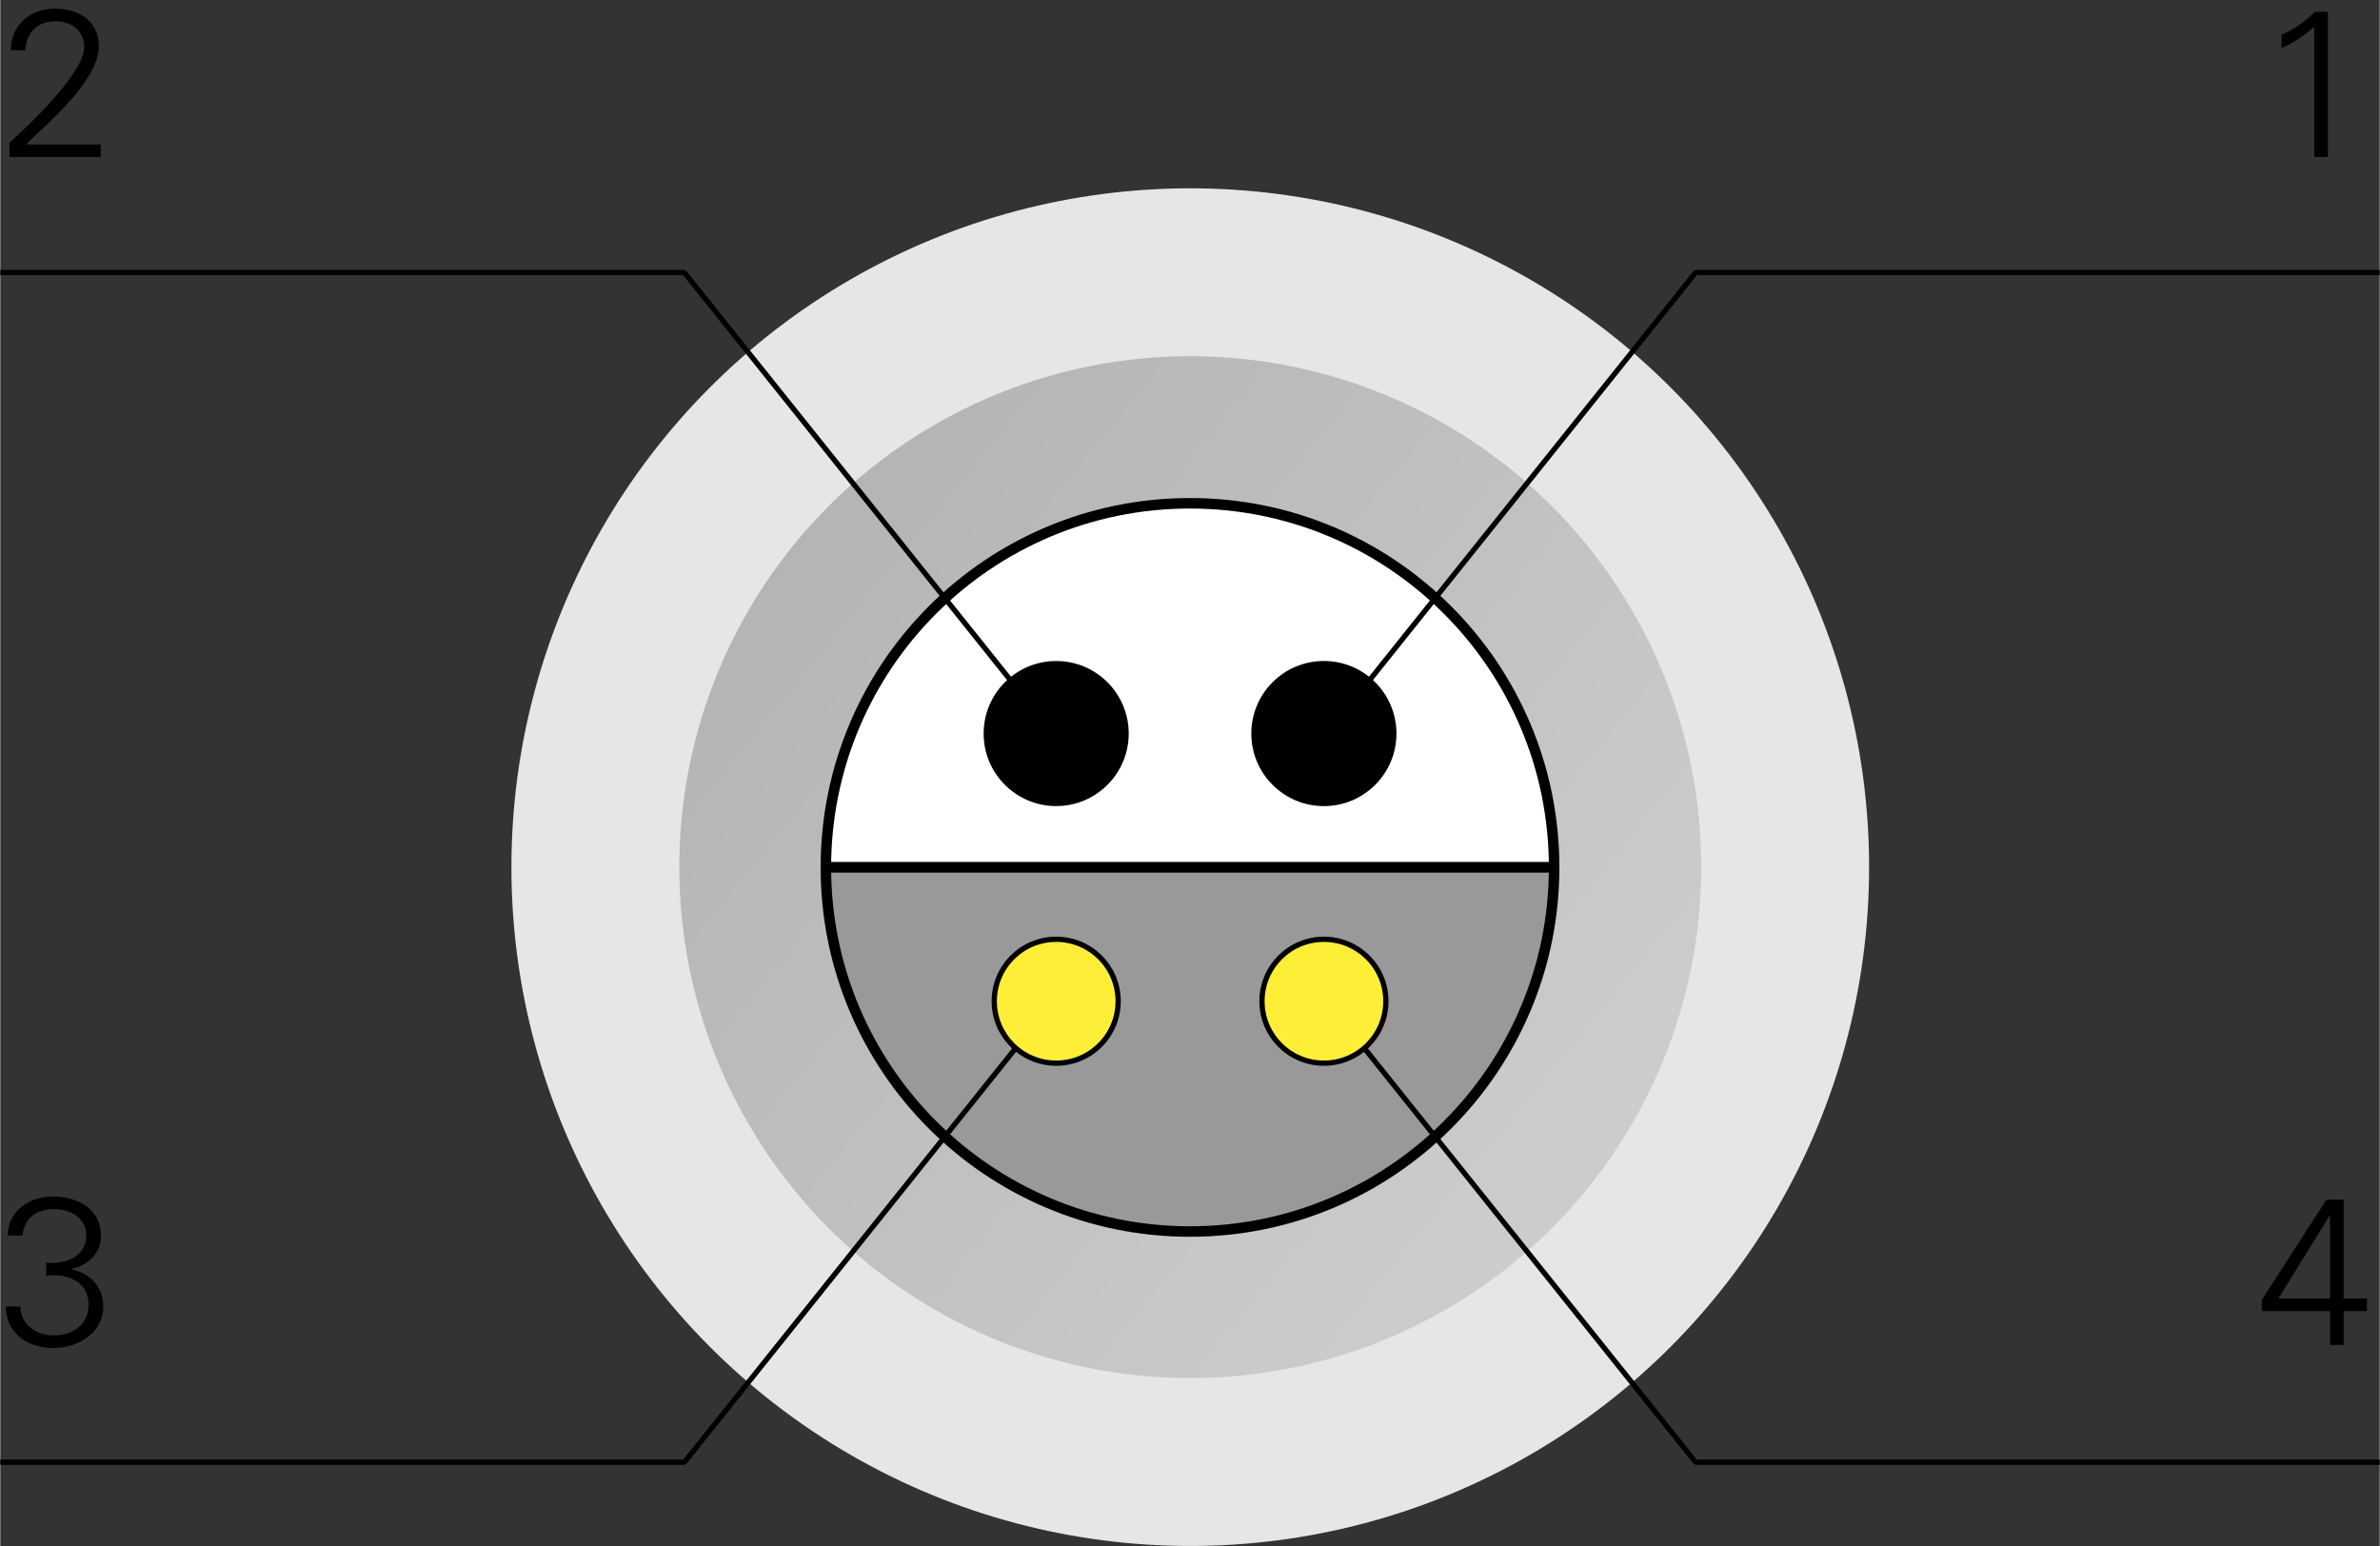
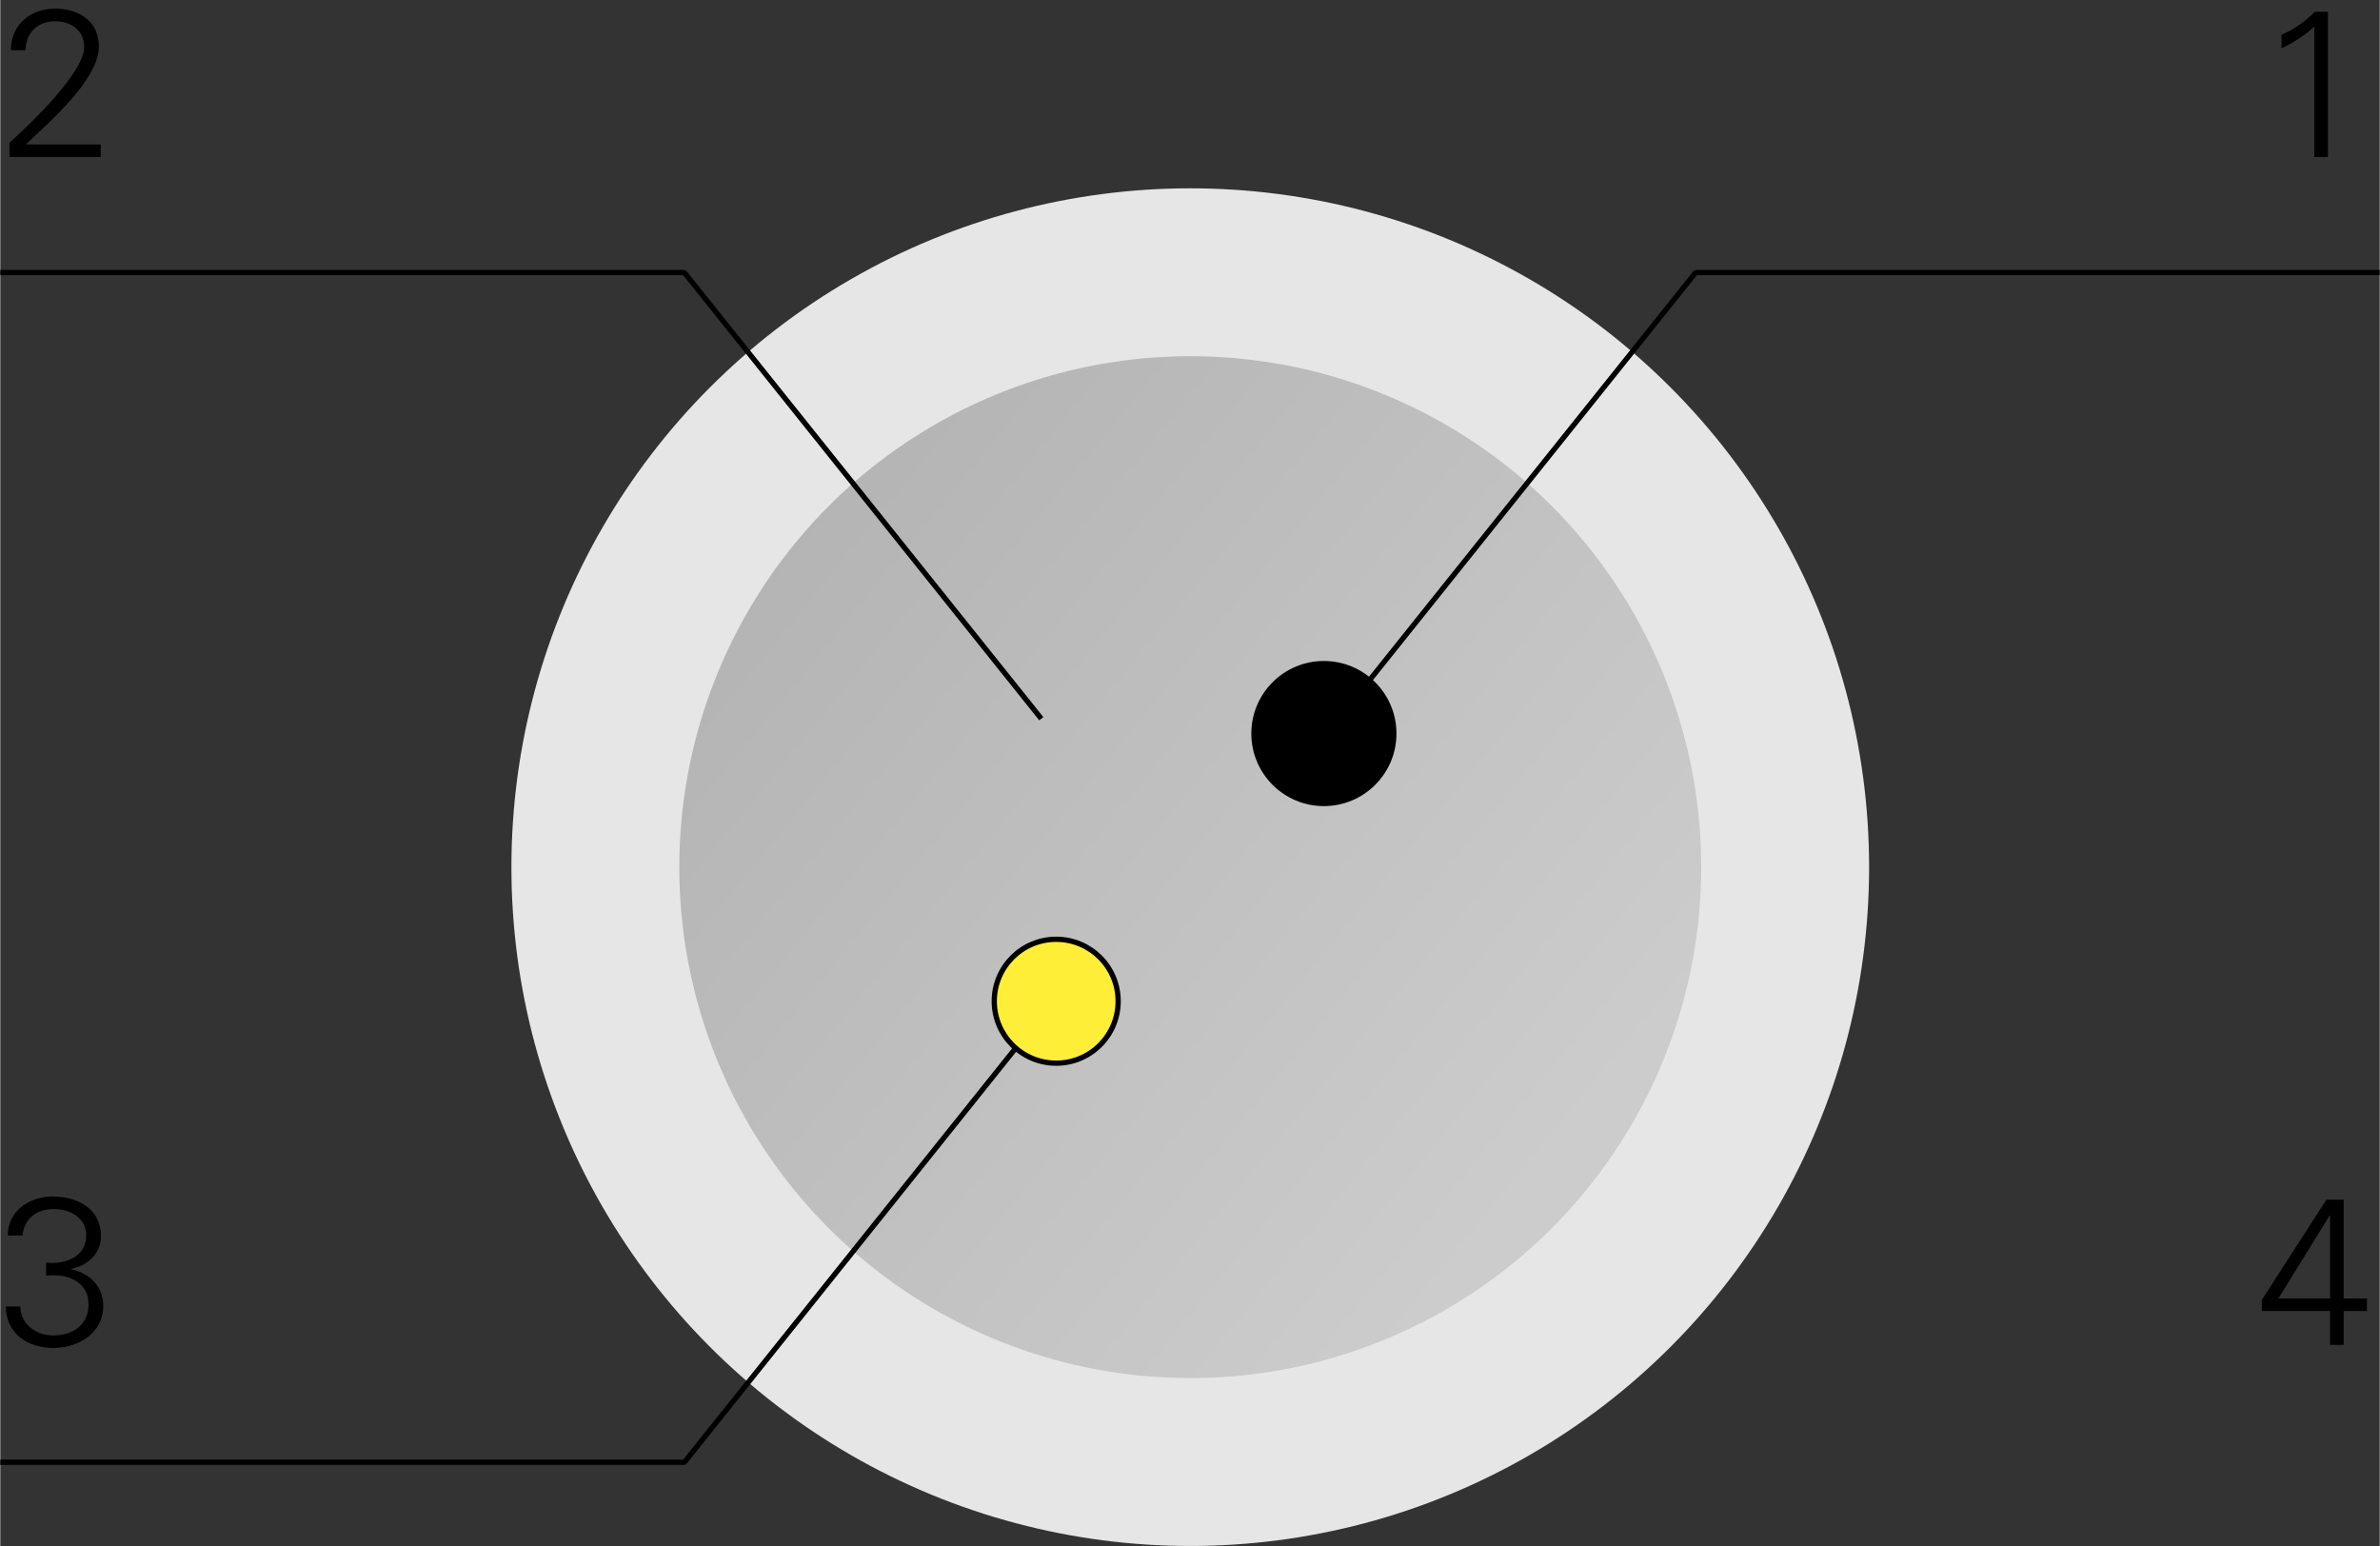
<svg xmlns="http://www.w3.org/2000/svg" width="4cm" height="2.599cm" viewBox="850.312 971.992 566.875 368.414" version="1.0">
  <rect x="850.312" y="971.992" width="566.875" height="368.414" fill="#333333" stroke="none" />
  <desc>
  Exported by the ArtWorks SVGExport module.
  Source document: SCSI::Develop.$.Develop.Web.!WebXpress.^.Input.cm.Pages.ref.conn.lemo.artwork.lemo_half_4
</desc>
  <g transform="matrix(1 0 0 -1 0 2312.398)" stroke-miterlimit="16" fill-rule="evenodd" clip-rule="evenodd" stroke-linejoin="bevel" stroke-linecap="butt">
    <defs>
      <linearGradient id="_Fill0" gradientUnits="userSpaceOnUse" x1="1225.867" y1="1069.977" x2="1034.547" y2="1225.867" spreadMethod="pad">
        <stop offset="0" stop-color="#cccccc" />
        <stop offset="1" stop-color="#b3b3b3" />
      </linearGradient>
    </defs>
    <circle cx="1133.812" cy="1133.812" r="141.727" stroke="#e6e6e6" stroke-width="40" stroke-linejoin="miter" fill="url(#_Fill0)" />
-     <path d="M1047 1133.75 C1047 1181.664 1085.836 1220.5 1133.75 1220.5 1181.664 1220.5 1220.5 1181.664 1220.5 1133.75 L1047 1133.75 Z" stroke="#000000" stroke-width="2.5" stroke-linejoin="miter" fill="#ffffff" />
-     <path d="M1220.5 1133.75 C1220.5 1085.836 1181.664 1047 1133.75 1047 1085.836 1047 1047 1085.836 1047 1133.75 L1220.5 1133.75 Z" stroke="#000000" stroke-width="2.5" stroke-linejoin="miter" fill="#999999" />
-     <path d="M1169.18 1098.32 1254.211 992.031 1417.188 992.031" stroke="#000000" stroke-width="1.25" stroke-linejoin="miter" fill="none" />
    <path d="M1098.32 1098.32 1013.289 992.031 850.312 992.031" stroke="#000000" stroke-width="1.25" stroke-linejoin="miter" fill="none" />
    <path d="M1169.18 1169.18 1254.211 1275.469 1417.188 1275.469" stroke="#000000" stroke-width="1.25" stroke-linejoin="miter" fill="none" />
    <path d="M1098.32 1169.18 1013.289 1275.469 850.312 1275.469" stroke="#000000" stroke-width="1.25" stroke-linejoin="miter" fill="none" />
    <circle cx="1165.648" cy="1165.641" r="17.289" fill="#000000" />
-     <circle cx="1101.867" cy="1165.641" r="17.281" fill="#000000" />
-     <circle cx="1165.656" cy="1101.867" r="14.758" stroke="#000000" stroke-width="1.25" stroke-linejoin="miter" fill="#ffee38" />
    <circle cx="1101.875" cy="1101.867" r="14.758" stroke="#000000" stroke-width="1.25" stroke-linejoin="miter" fill="#ffee38" />
    <g>
      <path d="M874.242 1303 874.242 1305.992 856.398 1305.992 C861.742 1311.148 873.797 1321.297 873.797 1329.398 873.797 1335.398 868.992 1338.344 863.445 1338.344 857.445 1338.344 852.844 1334.547 852.844 1328.445 L856.344 1328.445 C856.344 1332.492 859.195 1335.344 863.344 1335.344 867.094 1335.344 870.297 1333.242 870.297 1329.195 870.297 1322.992 856.992 1310.445 852.492 1306.398 L852.492 1303 874.242 1303 Z" fill="#000000" />
    </g>
    <g>
      <path d="M1393.797 1328.898 C1396.594 1330.242 1399.297 1331.898 1401.594 1334.094 L1401.594 1303 1404.844 1303 1404.844 1337.594 1401.742 1337.594 C1399.492 1335.344 1396.742 1333.344 1393.797 1332.148 L1393.797 1328.898 Z" fill="#000000" />
    </g>
    <g>
      <path d="M861.242 1036.445 C865.992 1037.148 871.344 1035.195 871.344 1029.648 871.344 1024.695 867.547 1022.242 862.945 1022.242 858.945 1022.242 855.148 1024.844 855.094 1029.148 L851.594 1029.148 C851.797 1022.547 856.898 1019.25 862.992 1019.25 868.797 1019.25 874.844 1022.742 874.844 1029.242 874.844 1033.898 871.648 1037.047 867.242 1037.992 L867.242 1038.094 C871.094 1038.898 874.297 1041.695 874.297 1045.898 874.297 1052.594 868.547 1055.344 862.695 1055.344 857.297 1055.344 852.094 1051.898 852.094 1046.047 L855.594 1046.047 C856.047 1050.047 858.742 1052.344 863.148 1052.344 867.195 1052.344 870.797 1050.094 870.797 1046.094 870.797 1040.898 865.695 1039.094 861.242 1039.594 L861.242 1036.445 Z" fill="#000000" />
    </g>
    <g>
      <path d="M1405.344 1028.047 1405.344 1020 1408.594 1020 1408.594 1028.047 1414.148 1028.047 1414.148 1031.047 1408.594 1031.047 1408.594 1054.594 1404.492 1054.594 1389.094 1030.695 1389.094 1028.047 1405.344 1028.047 Z M1405.344 1031.047 1393.047 1031.047 1405.242 1050.797 1405.344 1050.797 1405.344 1031.047 Z" fill="#000000" />
    </g>
  </g>
</svg>